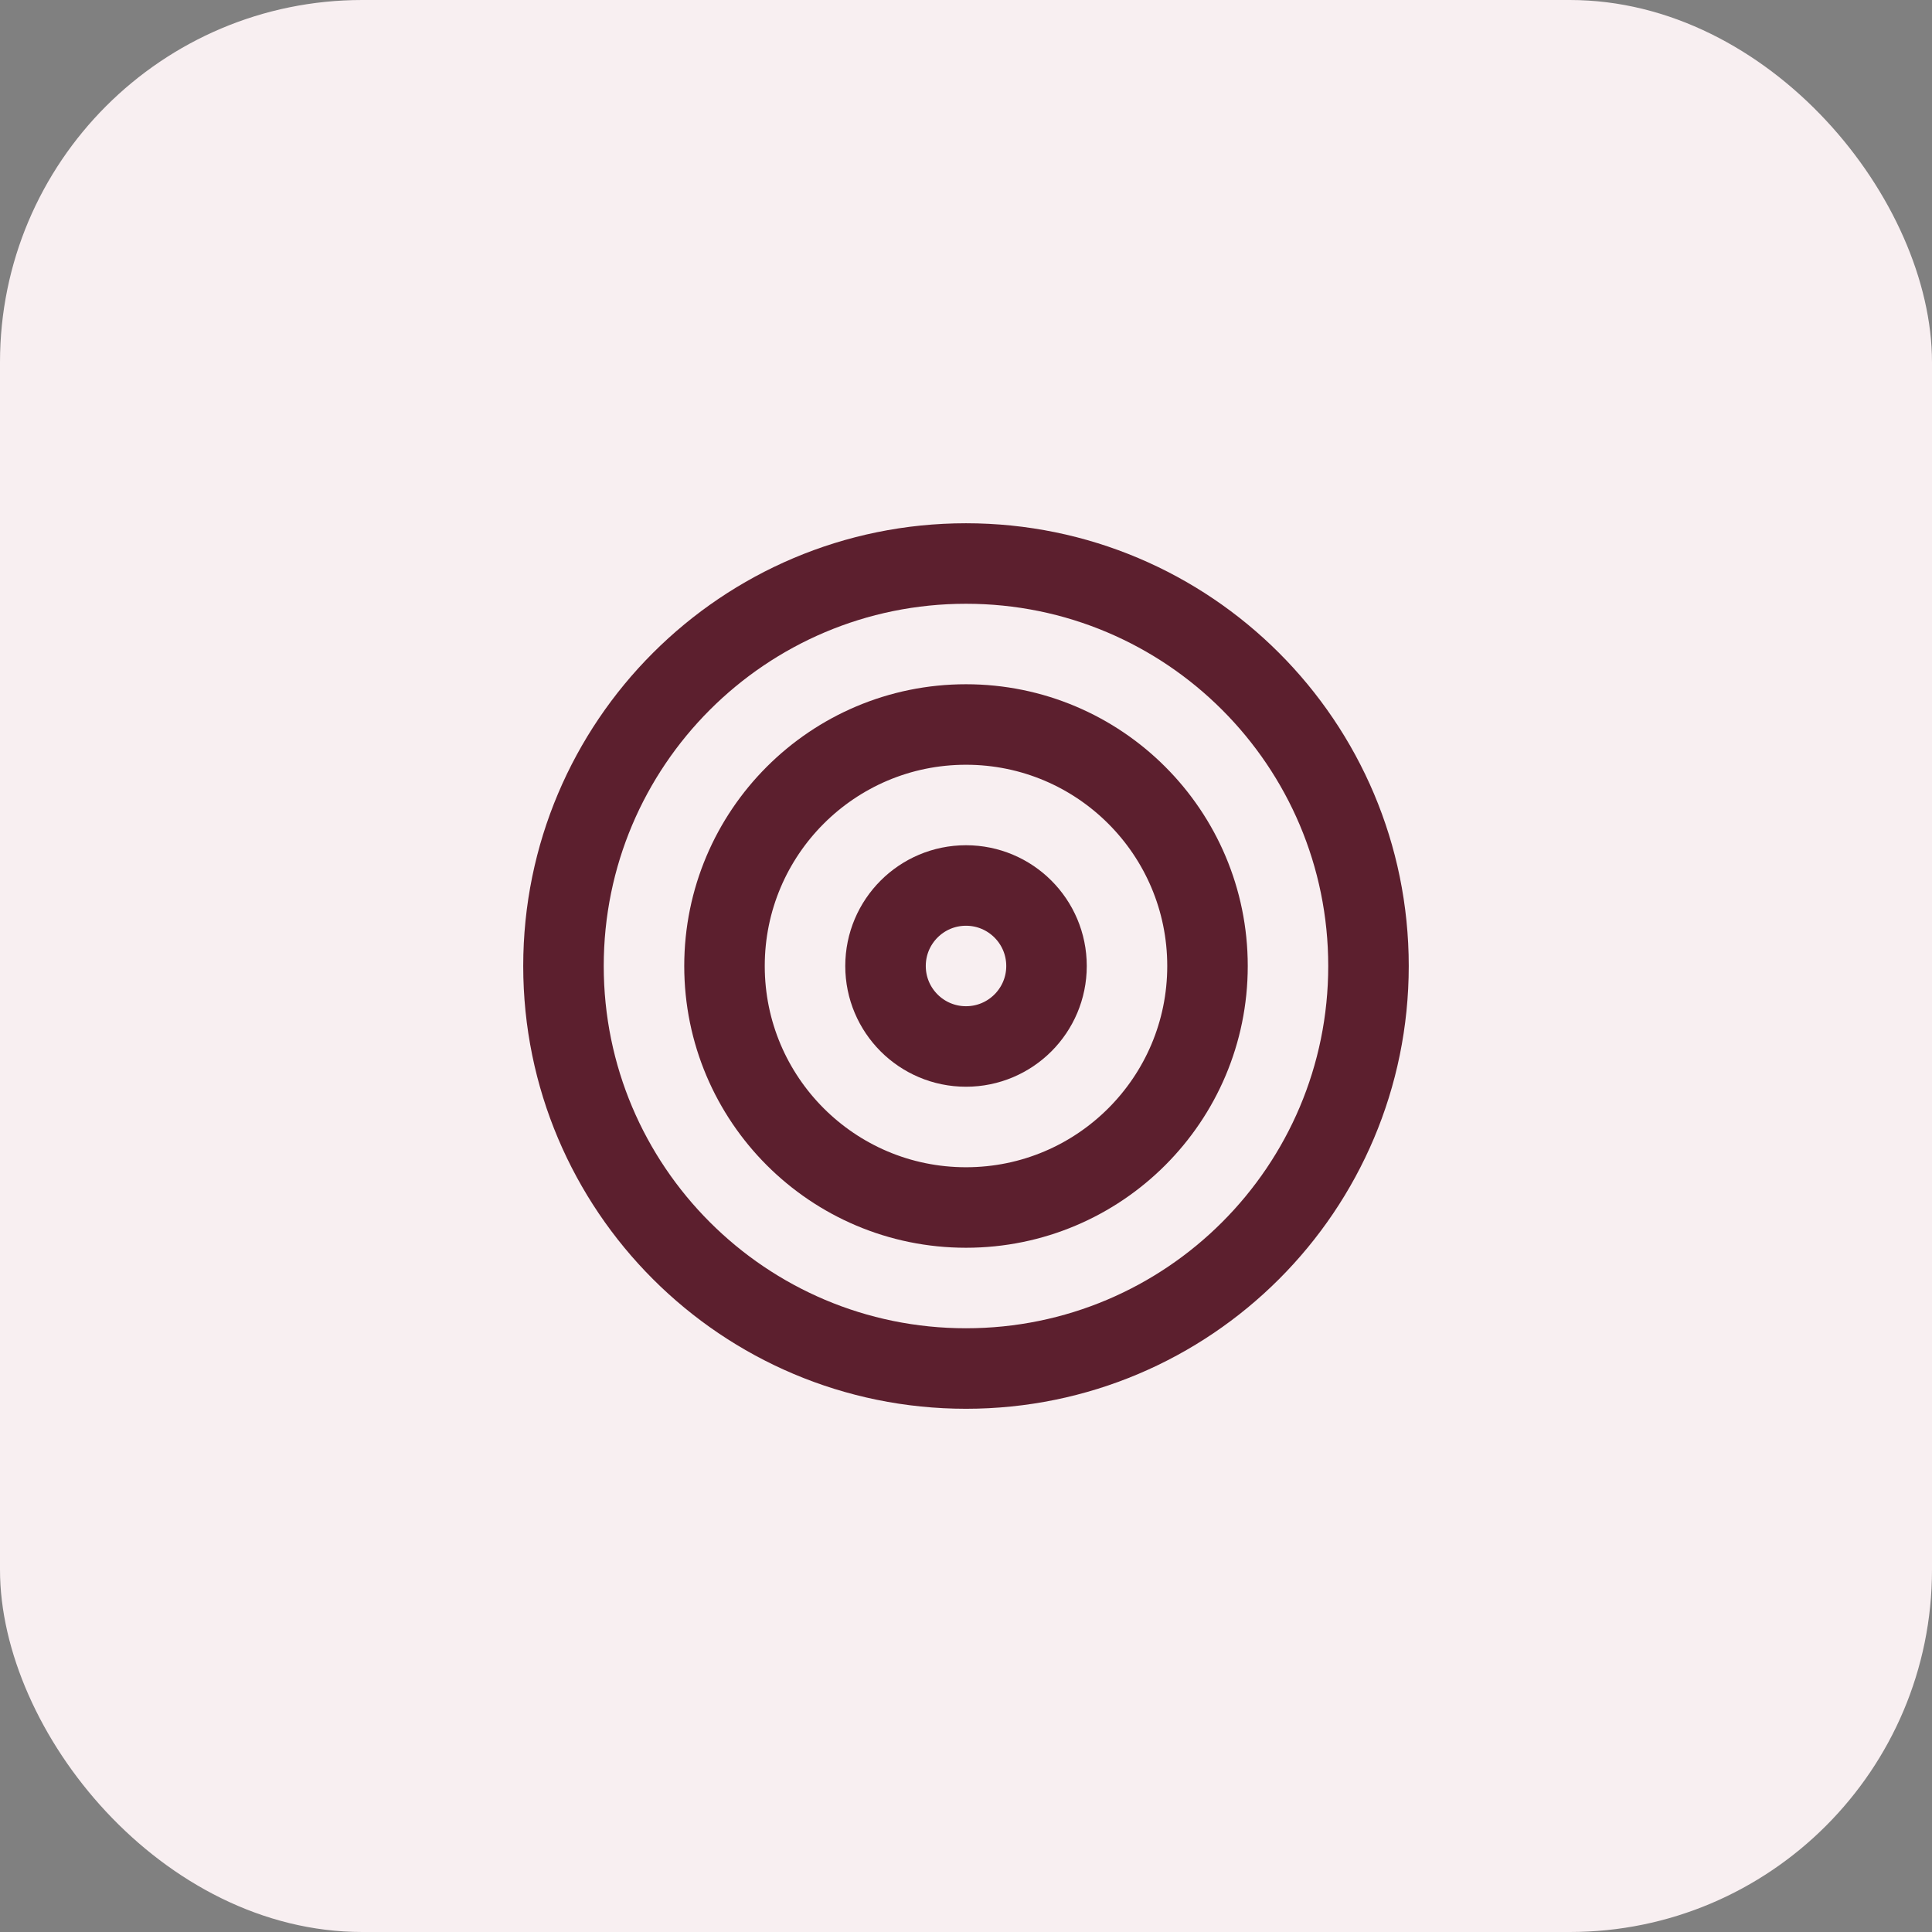
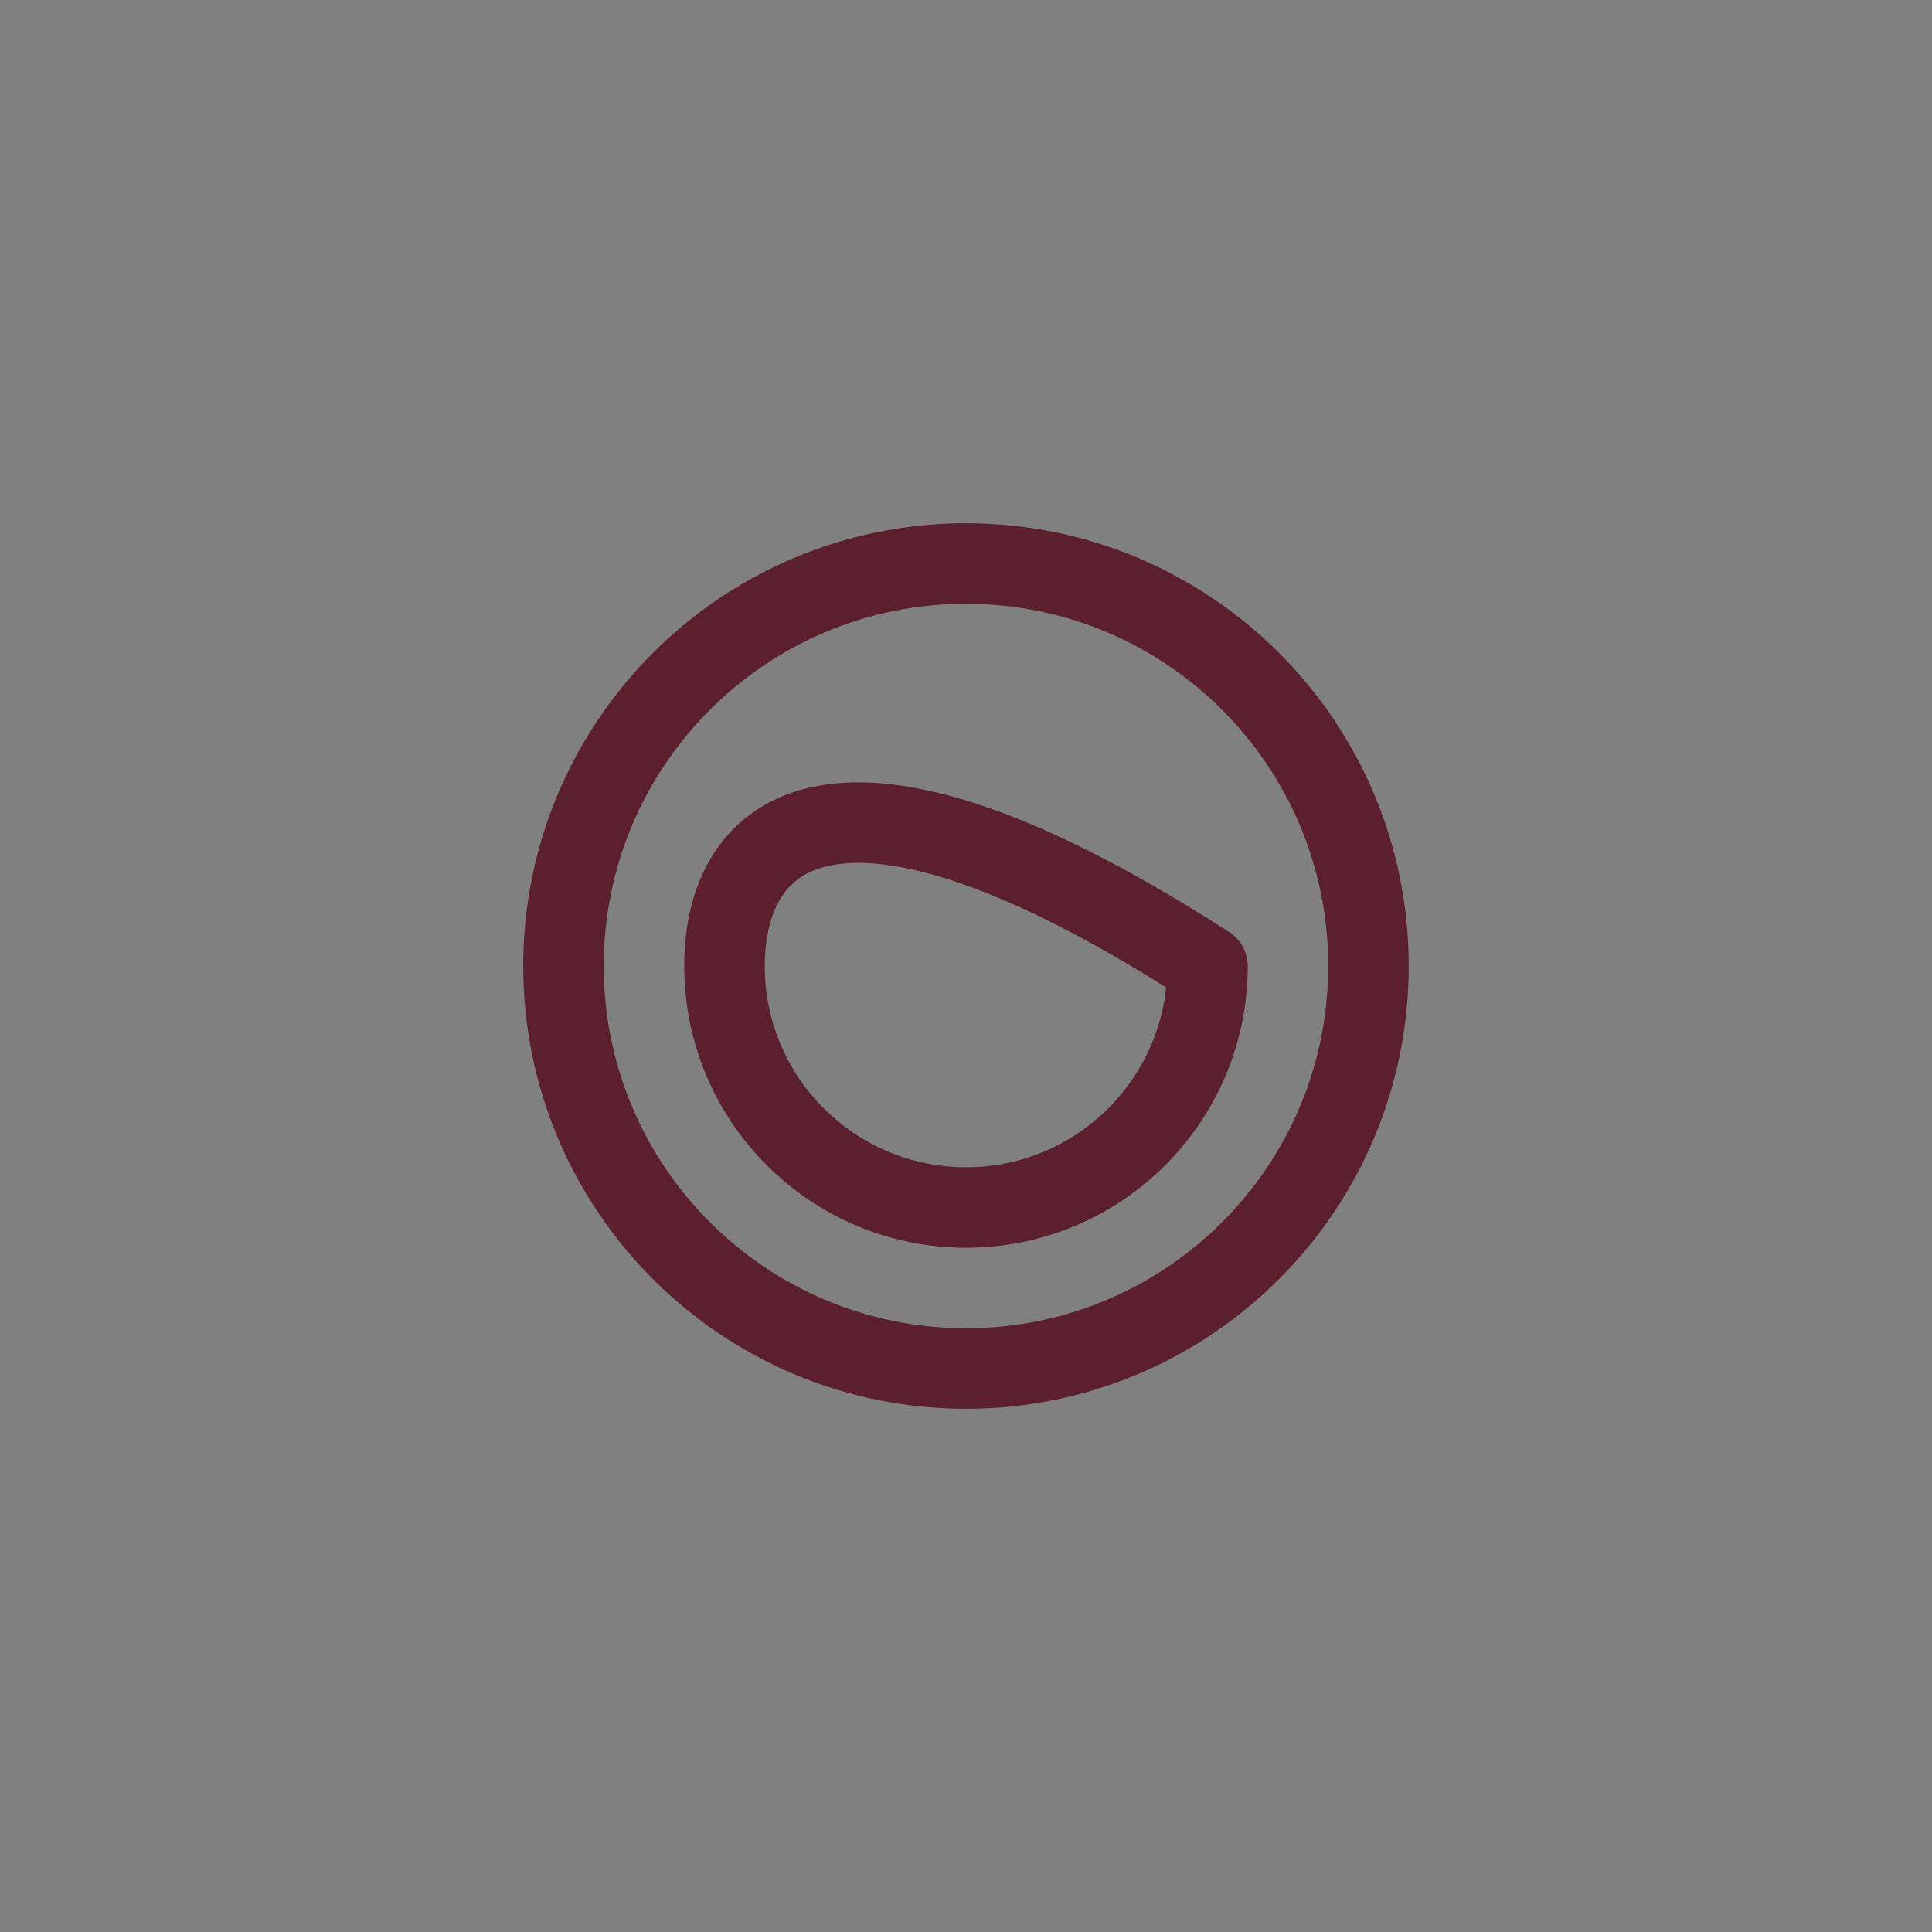
<svg xmlns="http://www.w3.org/2000/svg" width="64" height="64" viewBox="0 0 64 64" fill="none">
  <rect x="0" y="0" width="64" height="64" fill="#808080" stroke="none" />
-   <rect width="64" height="64" rx="12" fill="#F8EFF1" />
  <path d="M32 45.334C39.364 45.334 45.333 39.364 45.333 32C45.333 24.637 39.364 18.667 32 18.667C24.636 18.667 18.666 24.637 18.666 32C18.666 39.364 24.636 45.334 32 45.334Z" stroke="#5C1F2E" stroke-width="2.667" stroke-linecap="round" stroke-linejoin="round" />
-   <path d="M32 40C36.418 40 40 36.418 40 32C40 27.582 36.418 24 32 24C27.582 24 24 27.582 24 32C24 36.418 27.582 40 32 40Z" stroke="#5C1F2E" stroke-width="2.667" stroke-linecap="round" stroke-linejoin="round" />
-   <path d="M32 34.666C33.473 34.666 34.667 33.472 34.667 32C34.667 30.527 33.473 29.333 32 29.333C30.527 29.333 29.334 30.527 29.334 32C29.334 33.472 30.527 34.666 32 34.666Z" stroke="#5C1F2E" stroke-width="2.667" stroke-linecap="round" stroke-linejoin="round" />
+   <path d="M32 40C36.418 40 40 36.418 40 32C27.582 24 24 27.582 24 32C24 36.418 27.582 40 32 40Z" stroke="#5C1F2E" stroke-width="2.667" stroke-linecap="round" stroke-linejoin="round" />
</svg>